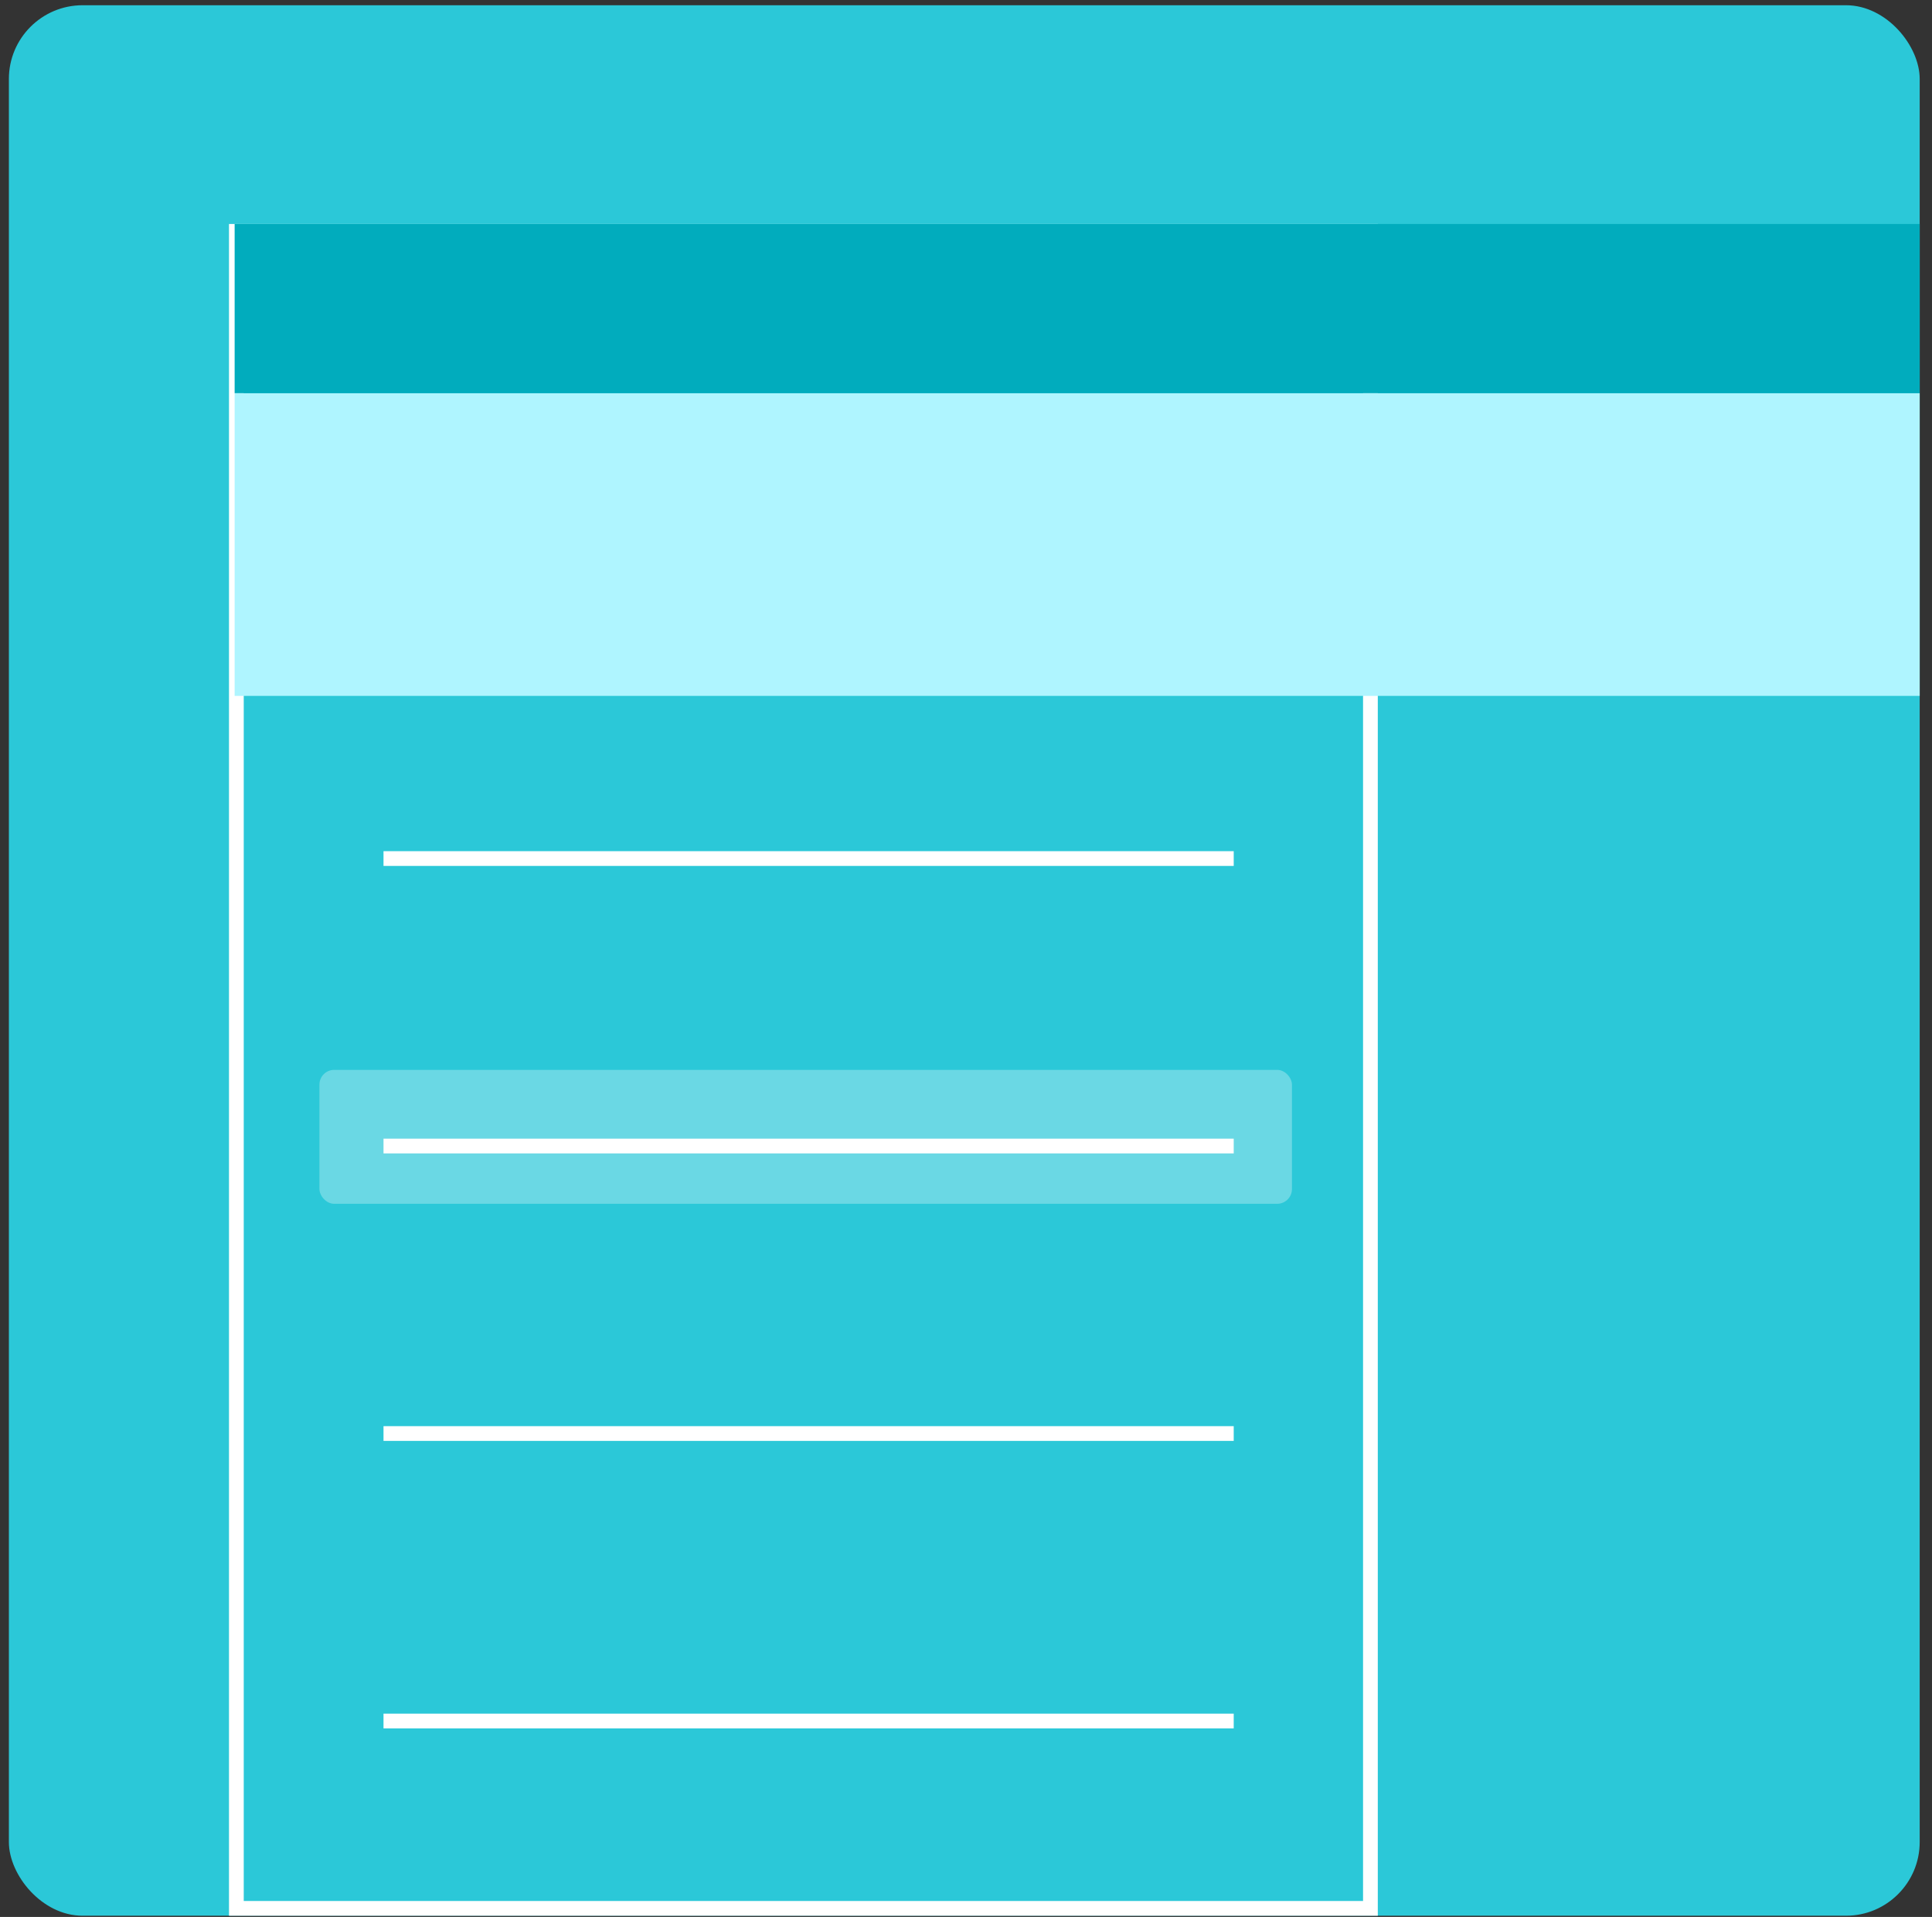
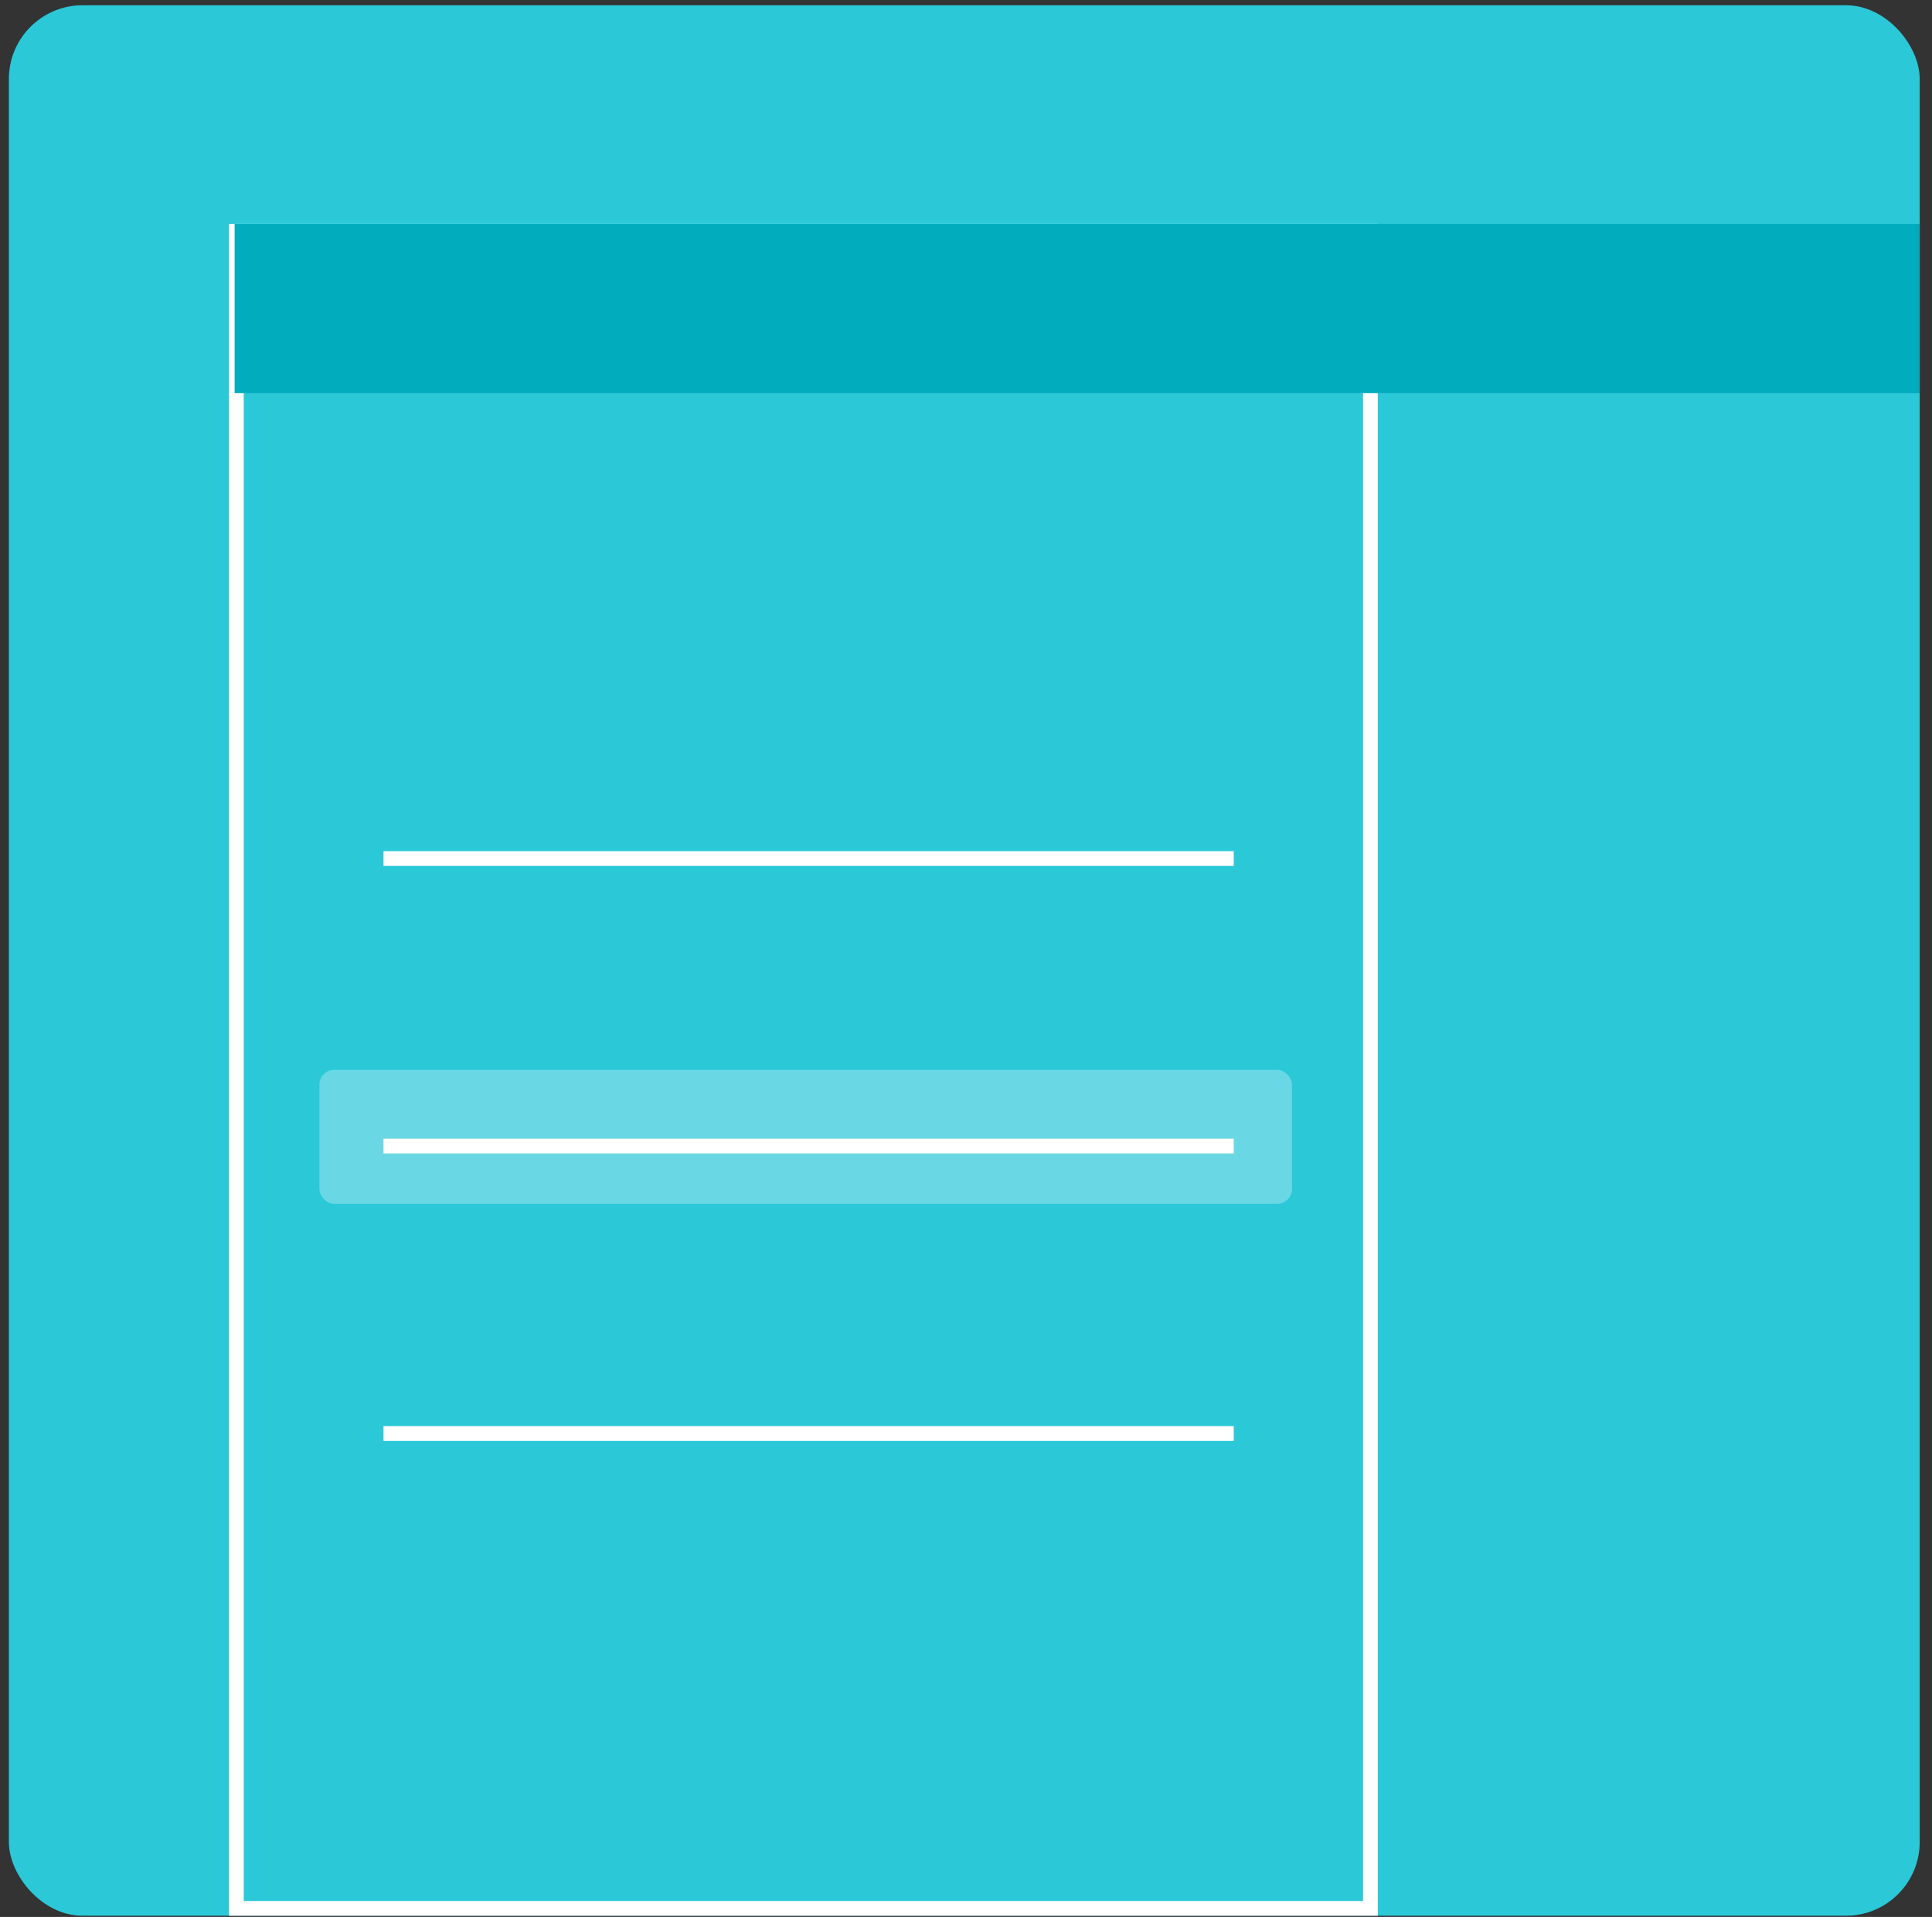
<svg xmlns="http://www.w3.org/2000/svg" width="131" height="130" viewBox="0 0 131 130" fill="none">
  <rect x="0" y="0" width="131" height="130" fill="#333333" stroke="none" />
  <rect x="0.602" y="0.355" width="129.564" height="129.564" rx="5" fill="#2BC8D8" />
  <rect opacity="0.3" x="21.66" y="72.555" width="65.941" height="9.082" rx="1" fill="white" />
  <rect x="16.027" y="15.69" width="76.895" height="113.729" stroke="white" />
-   <rect x="15.91" y="26.663" width="114.256" height="20.53" fill="#AFF5FF" />
  <rect x="15.91" y="15.19" width="114.256" height="11.473" fill="#01ACBD" />
  <line x1="26.004" y1="58.224" x2="83.653" y2="58.224" stroke="white" />
  <line x1="26.004" y1="77.72" x2="83.653" y2="77.72" stroke="white" />
  <line x1="26.004" y1="97.217" x2="83.653" y2="97.217" stroke="white" />
-   <line x1="26.004" y1="116.713" x2="83.653" y2="116.713" stroke="white" />
</svg>